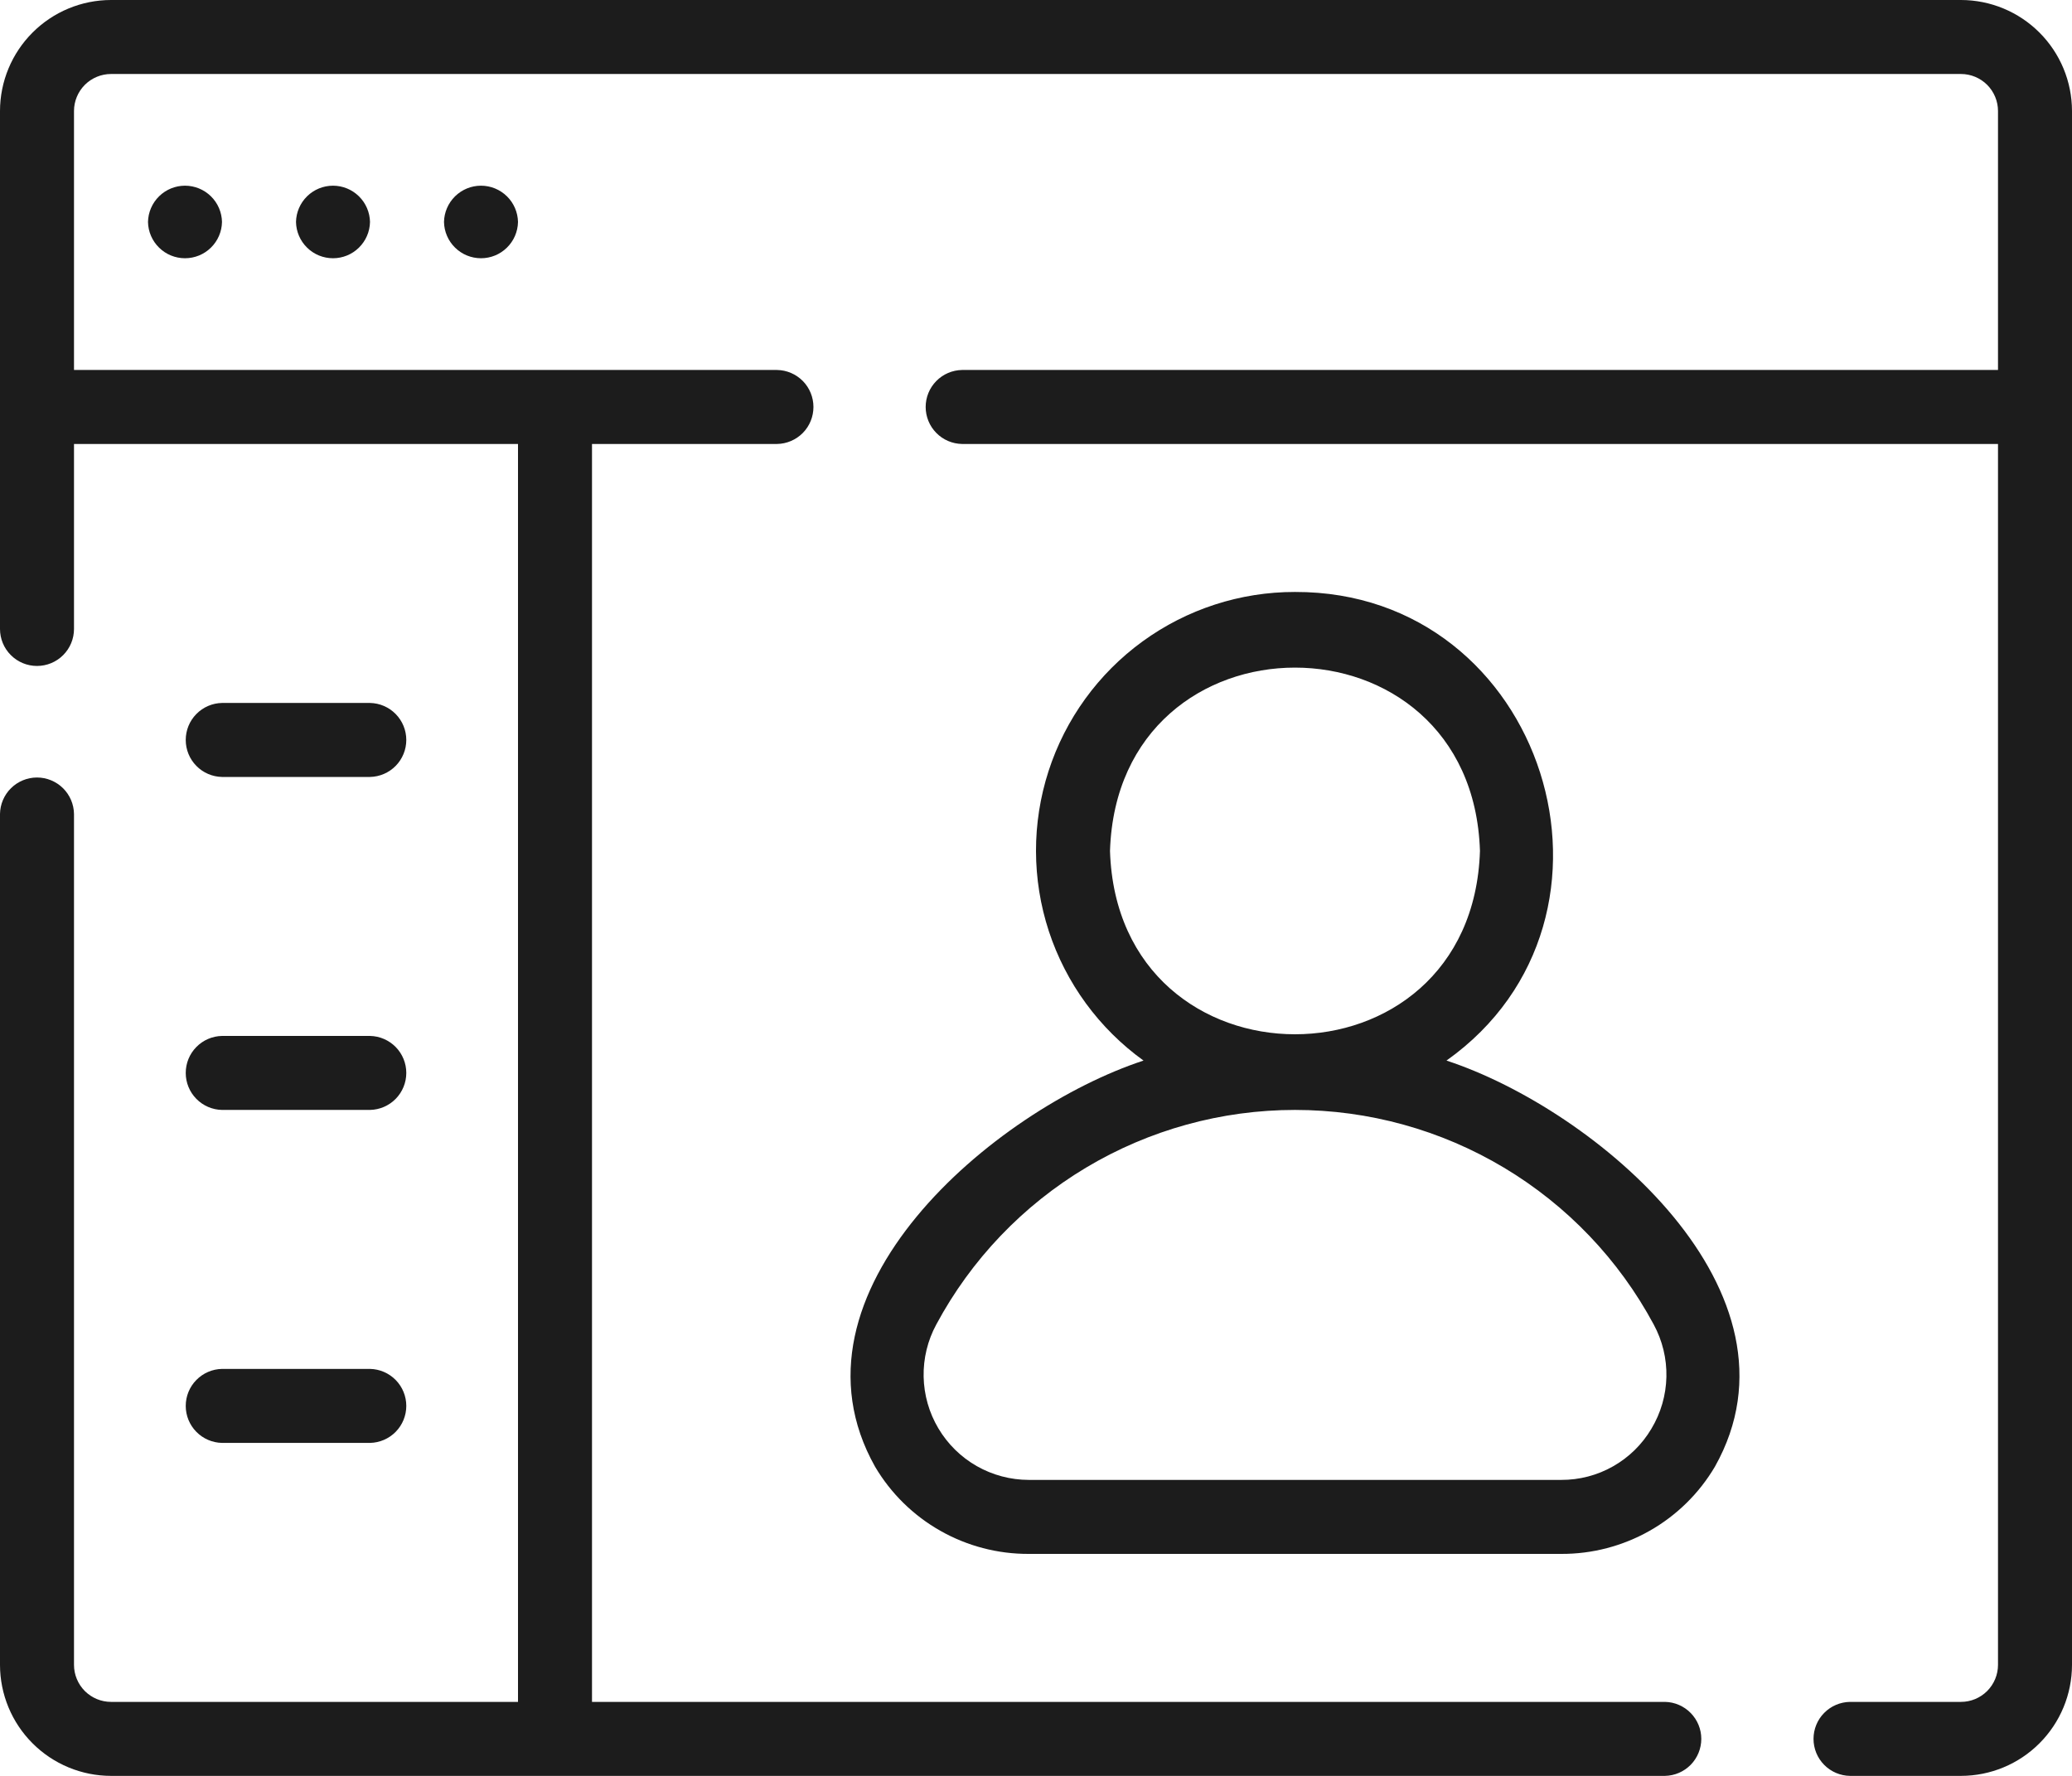
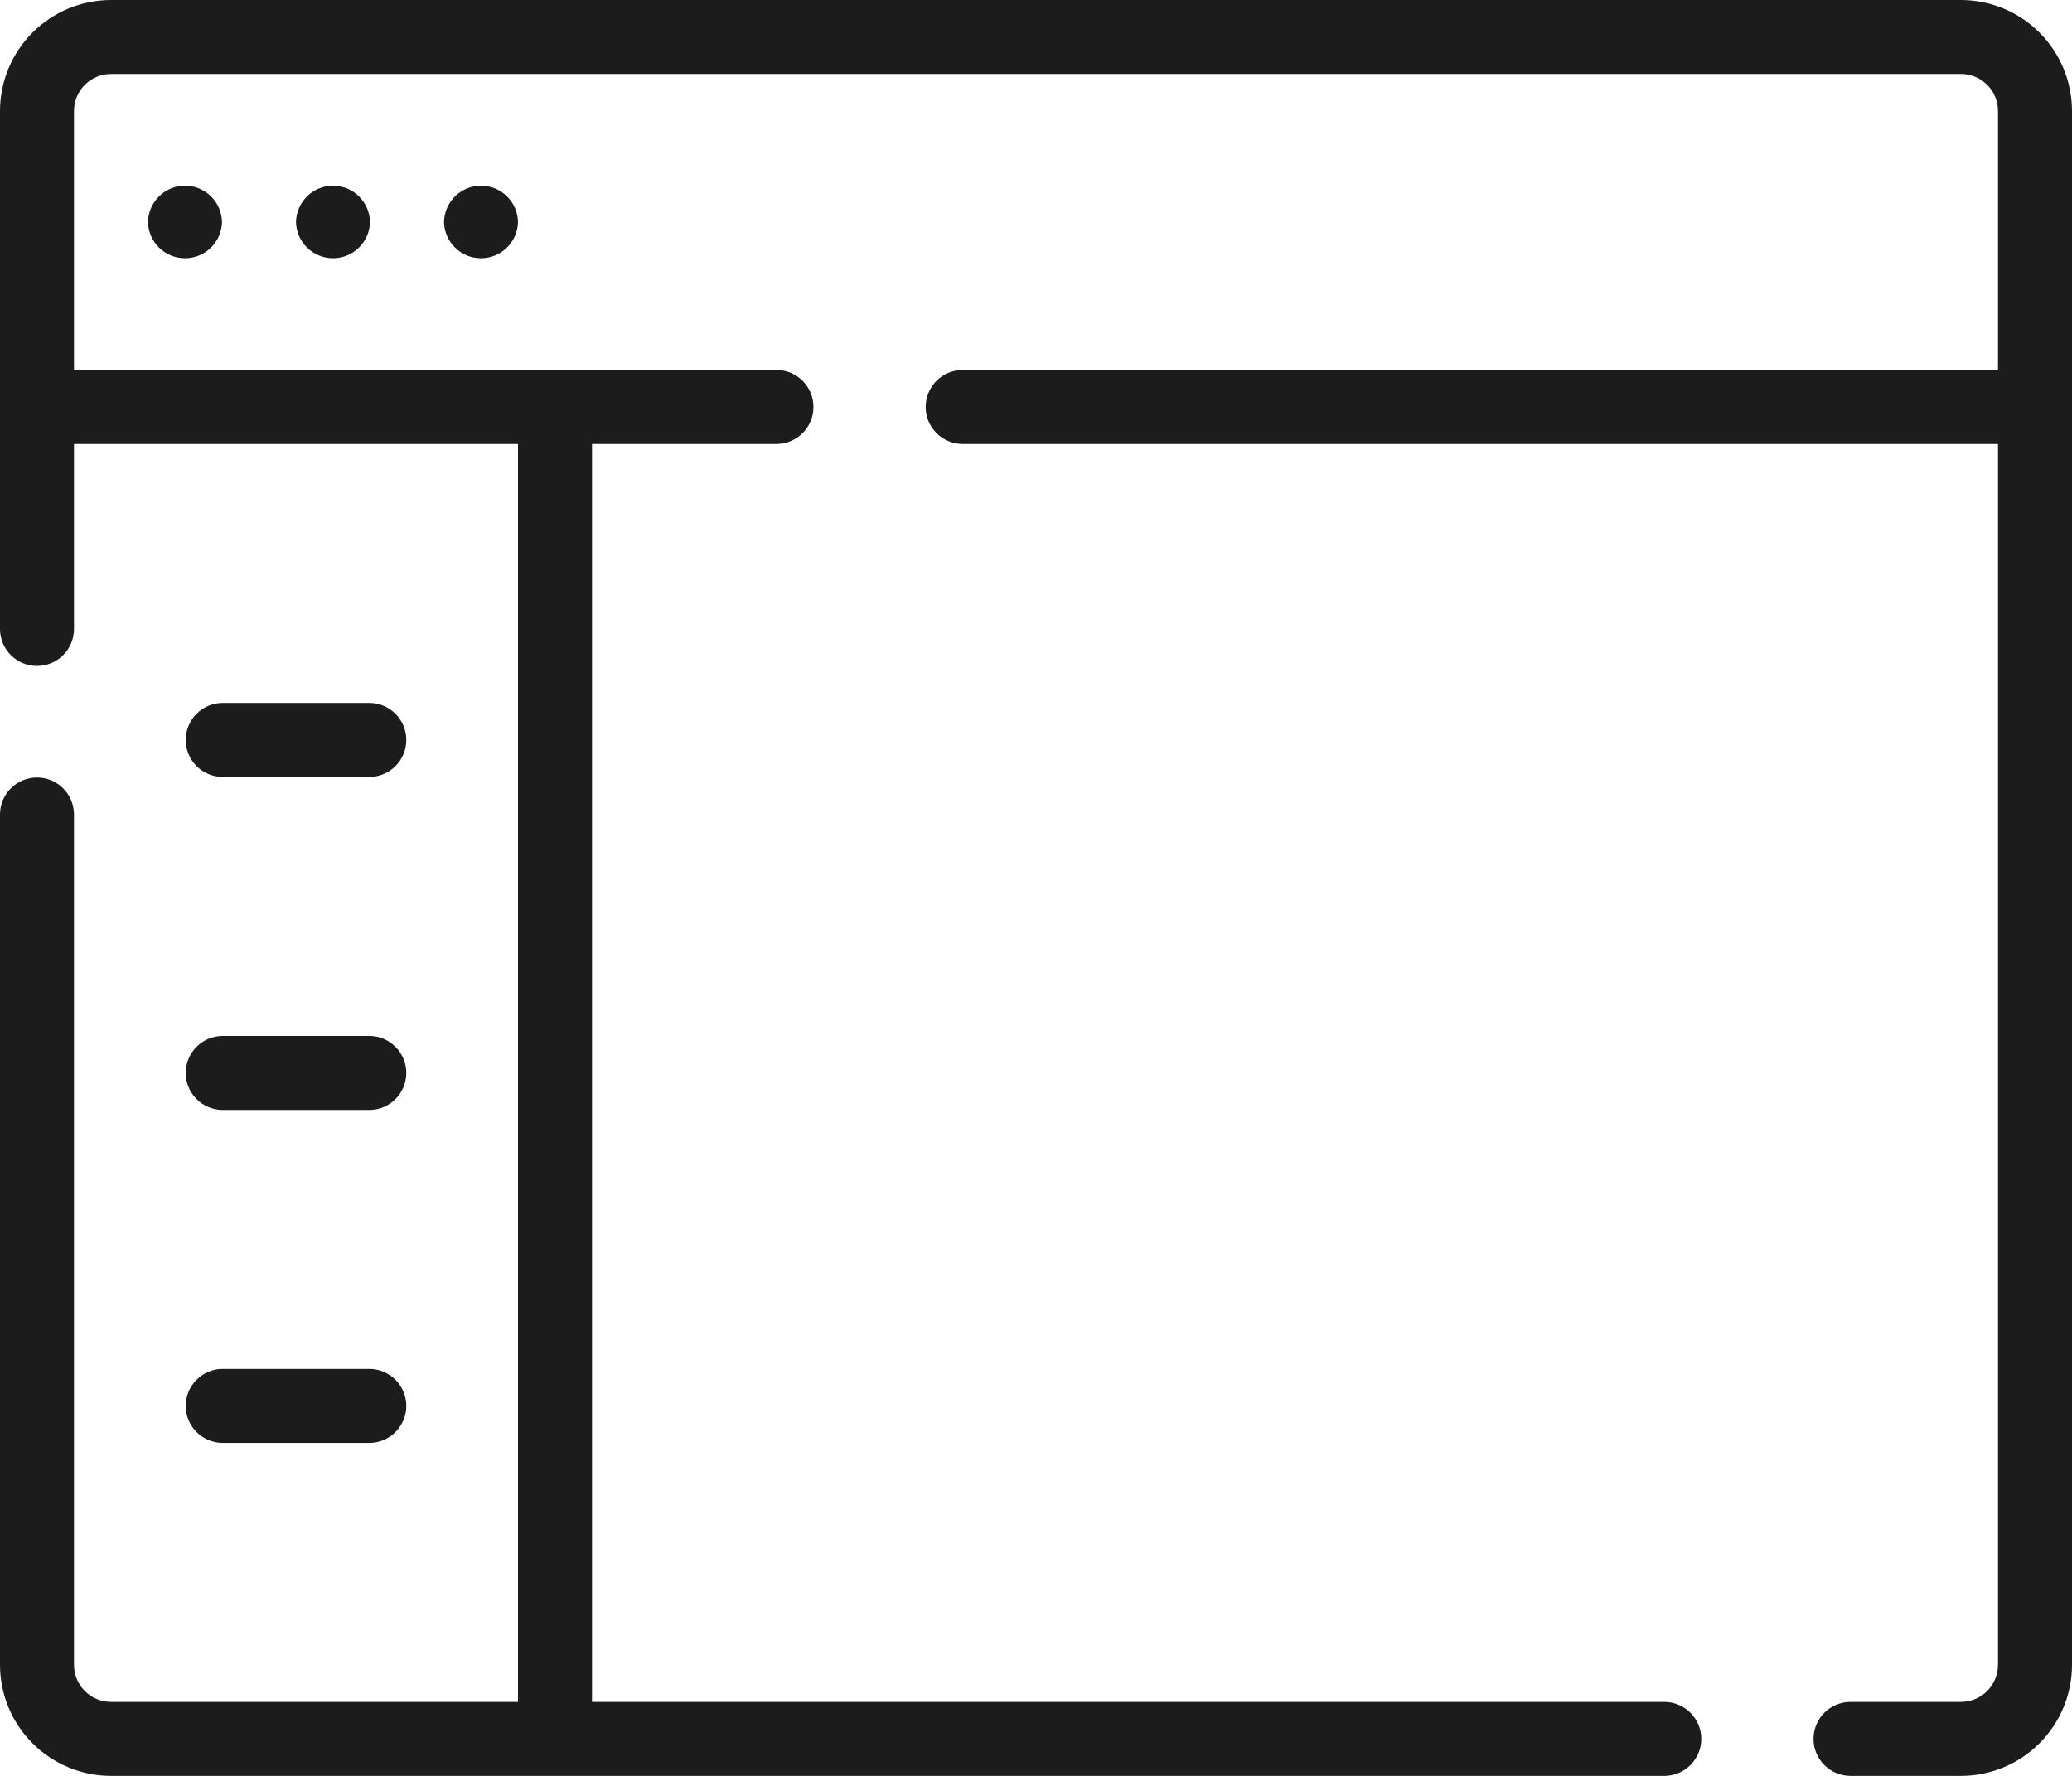
<svg xmlns="http://www.w3.org/2000/svg" width="56" height="48" viewBox="0 0 56 48" fill="none">
  <path d="M53 0H3C2.205 0.001 1.442 0.317 0.88 0.88C0.317 1.442 0.001 2.205 0 3V17C0 17.265 0.105 17.52 0.293 17.707C0.48 17.895 0.735 18 1 18C1.265 18 1.52 17.895 1.707 17.707C1.895 17.52 2 17.265 2 17V12H14V46H3C2.735 46 2.481 45.894 2.293 45.707C2.106 45.519 2 45.265 2 45V22C1.996 21.738 1.889 21.487 1.702 21.303C1.515 21.119 1.263 21.015 1 21.015C0.737 21.015 0.485 21.119 0.298 21.303C0.111 21.487 0.004 21.738 0 22V45C0.001 45.795 0.317 46.558 0.88 47.12C1.442 47.683 2.205 47.999 3 48H45C45.262 47.995 45.511 47.887 45.695 47.7C45.878 47.513 45.981 47.262 45.981 47C45.981 46.738 45.878 46.487 45.694 46.3C45.511 46.113 45.262 46.005 45 46H16V12H21C21.263 11.996 21.513 11.889 21.698 11.702C21.882 11.515 21.985 11.263 21.985 11C21.985 10.737 21.882 10.485 21.698 10.298C21.513 10.111 21.263 10.004 21 10H2V3C2 2.735 2.106 2.481 2.293 2.293C2.481 2.106 2.735 2 3 2H53C53.265 2 53.519 2.106 53.707 2.293C53.894 2.481 54 2.735 54 3V10H26C25.738 10.005 25.488 10.112 25.305 10.299C25.121 10.486 25.018 10.738 25.018 11C25.018 11.262 25.121 11.514 25.305 11.701C25.488 11.888 25.738 11.995 26 12H54V45C54 45.265 53.894 45.519 53.707 45.707C53.519 45.894 53.265 46 53 46H50C49.737 46.004 49.486 46.111 49.302 46.298C49.117 46.485 49.014 46.737 49.014 47C49.014 47.263 49.117 47.515 49.302 47.702C49.486 47.889 49.737 47.996 50 48H53C53.795 47.999 54.558 47.683 55.12 47.12C55.683 46.558 55.999 45.795 56 45V3C55.999 2.205 55.683 1.442 55.12 0.88C54.558 0.317 53.795 0.001 53 0Z" fill="#1C1C1C" />
  <path d="M4 6C4.005 6.262 4.113 6.511 4.3 6.694C4.487 6.878 4.738 6.98 5 6.98C5.262 6.98 5.513 6.878 5.7 6.694C5.887 6.511 5.995 6.262 6 6C5.995 5.738 5.887 5.488 5.7 5.305C5.513 5.122 5.262 5.019 5 5.019C4.738 5.019 4.487 5.122 4.3 5.305C4.113 5.489 4.005 5.738 4 6Z" fill="#1C1C1C" />
  <path d="M8 6C8.005 6.262 8.113 6.511 8.3 6.694C8.487 6.878 8.738 6.98 9 6.98C9.262 6.98 9.513 6.878 9.7 6.694C9.887 6.511 9.995 6.262 10 6C9.995 5.738 9.887 5.488 9.7 5.305C9.513 5.122 9.262 5.019 9 5.019C8.738 5.019 8.487 5.122 8.3 5.305C8.113 5.489 8.005 5.738 8 6Z" fill="#1C1C1C" />
  <path d="M12 6C12.005 6.262 12.113 6.511 12.3 6.694C12.487 6.878 12.738 6.98 13 6.98C13.262 6.98 13.513 6.878 13.7 6.694C13.887 6.511 13.995 6.262 14 6C13.995 5.738 13.887 5.488 13.7 5.305C13.513 5.122 13.262 5.019 13 5.019C12.738 5.019 12.487 5.122 12.3 5.305C12.113 5.489 12.005 5.738 12 6Z" fill="#1C1C1C" />
  <path d="M6 21H10C10.262 20.995 10.511 20.887 10.695 20.7C10.878 20.513 10.981 20.262 10.981 20C10.981 19.738 10.878 19.487 10.695 19.3C10.511 19.113 10.262 19.005 10 19H6C5.738 19.005 5.489 19.113 5.306 19.3C5.122 19.487 5.02 19.738 5.02 20C5.02 20.262 5.122 20.513 5.306 20.7C5.489 20.887 5.738 20.995 6 21Z" fill="#1C1C1C" />
  <path d="M6 30H10C10.262 29.995 10.511 29.887 10.695 29.7C10.878 29.513 10.981 29.262 10.981 29C10.981 28.738 10.878 28.487 10.695 28.3C10.511 28.113 10.262 28.005 10 28H6C5.738 28.005 5.489 28.113 5.306 28.3C5.122 28.487 5.02 28.738 5.02 29C5.02 29.262 5.122 29.513 5.306 29.7C5.489 29.887 5.738 29.995 6 30Z" fill="#1C1C1C" />
  <path d="M6 39H10C10.262 38.995 10.511 38.887 10.695 38.7C10.878 38.513 10.981 38.262 10.981 38C10.981 37.738 10.878 37.487 10.695 37.3C10.511 37.113 10.262 37.005 10 37H6C5.738 37.005 5.489 37.113 5.306 37.3C5.122 37.487 5.02 37.738 5.02 38C5.02 38.262 5.122 38.513 5.306 38.7C5.489 38.887 5.738 38.995 6 39Z" fill="#1C1C1C" />
-   <path d="M39.094 28.666C44.535 24.805 41.762 15.981 34.999 16C33.52 15.998 32.078 16.466 30.881 17.336C29.684 18.206 28.794 19.434 28.339 20.842C27.884 22.25 27.887 23.765 28.348 25.172C28.81 26.577 29.705 27.801 30.906 28.666C26.877 29.989 21.001 34.931 23.651 39.644C24.077 40.365 24.685 40.962 25.414 41.375C26.142 41.788 26.967 42.004 27.804 42H42.195C43.033 42.004 43.857 41.788 44.586 41.375C45.314 40.962 45.922 40.365 46.348 39.644C49.001 34.931 43.12 29.988 39.094 28.666ZM30 23C30.21 16.392 39.79 16.394 39.999 23C39.789 29.608 30.209 29.606 30 23ZM44.632 38.618C44.381 39.041 44.025 39.391 43.597 39.633C43.17 39.876 42.686 40.002 42.195 40H27.804C27.312 39.999 26.828 39.871 26.399 39.627C25.971 39.383 25.614 39.032 25.362 38.608C25.11 38.185 24.973 37.703 24.963 37.211C24.953 36.718 25.071 36.231 25.306 35.798C26.247 34.045 27.645 32.581 29.352 31.56C31.059 30.539 33.011 30 35 30C36.989 30 38.94 30.539 40.647 31.56C42.354 32.581 43.753 34.045 44.694 35.798C44.93 36.233 45.049 36.721 45.038 37.216C45.027 37.711 44.887 38.194 44.632 38.618Z" fill="#1C1C1C" />
</svg>